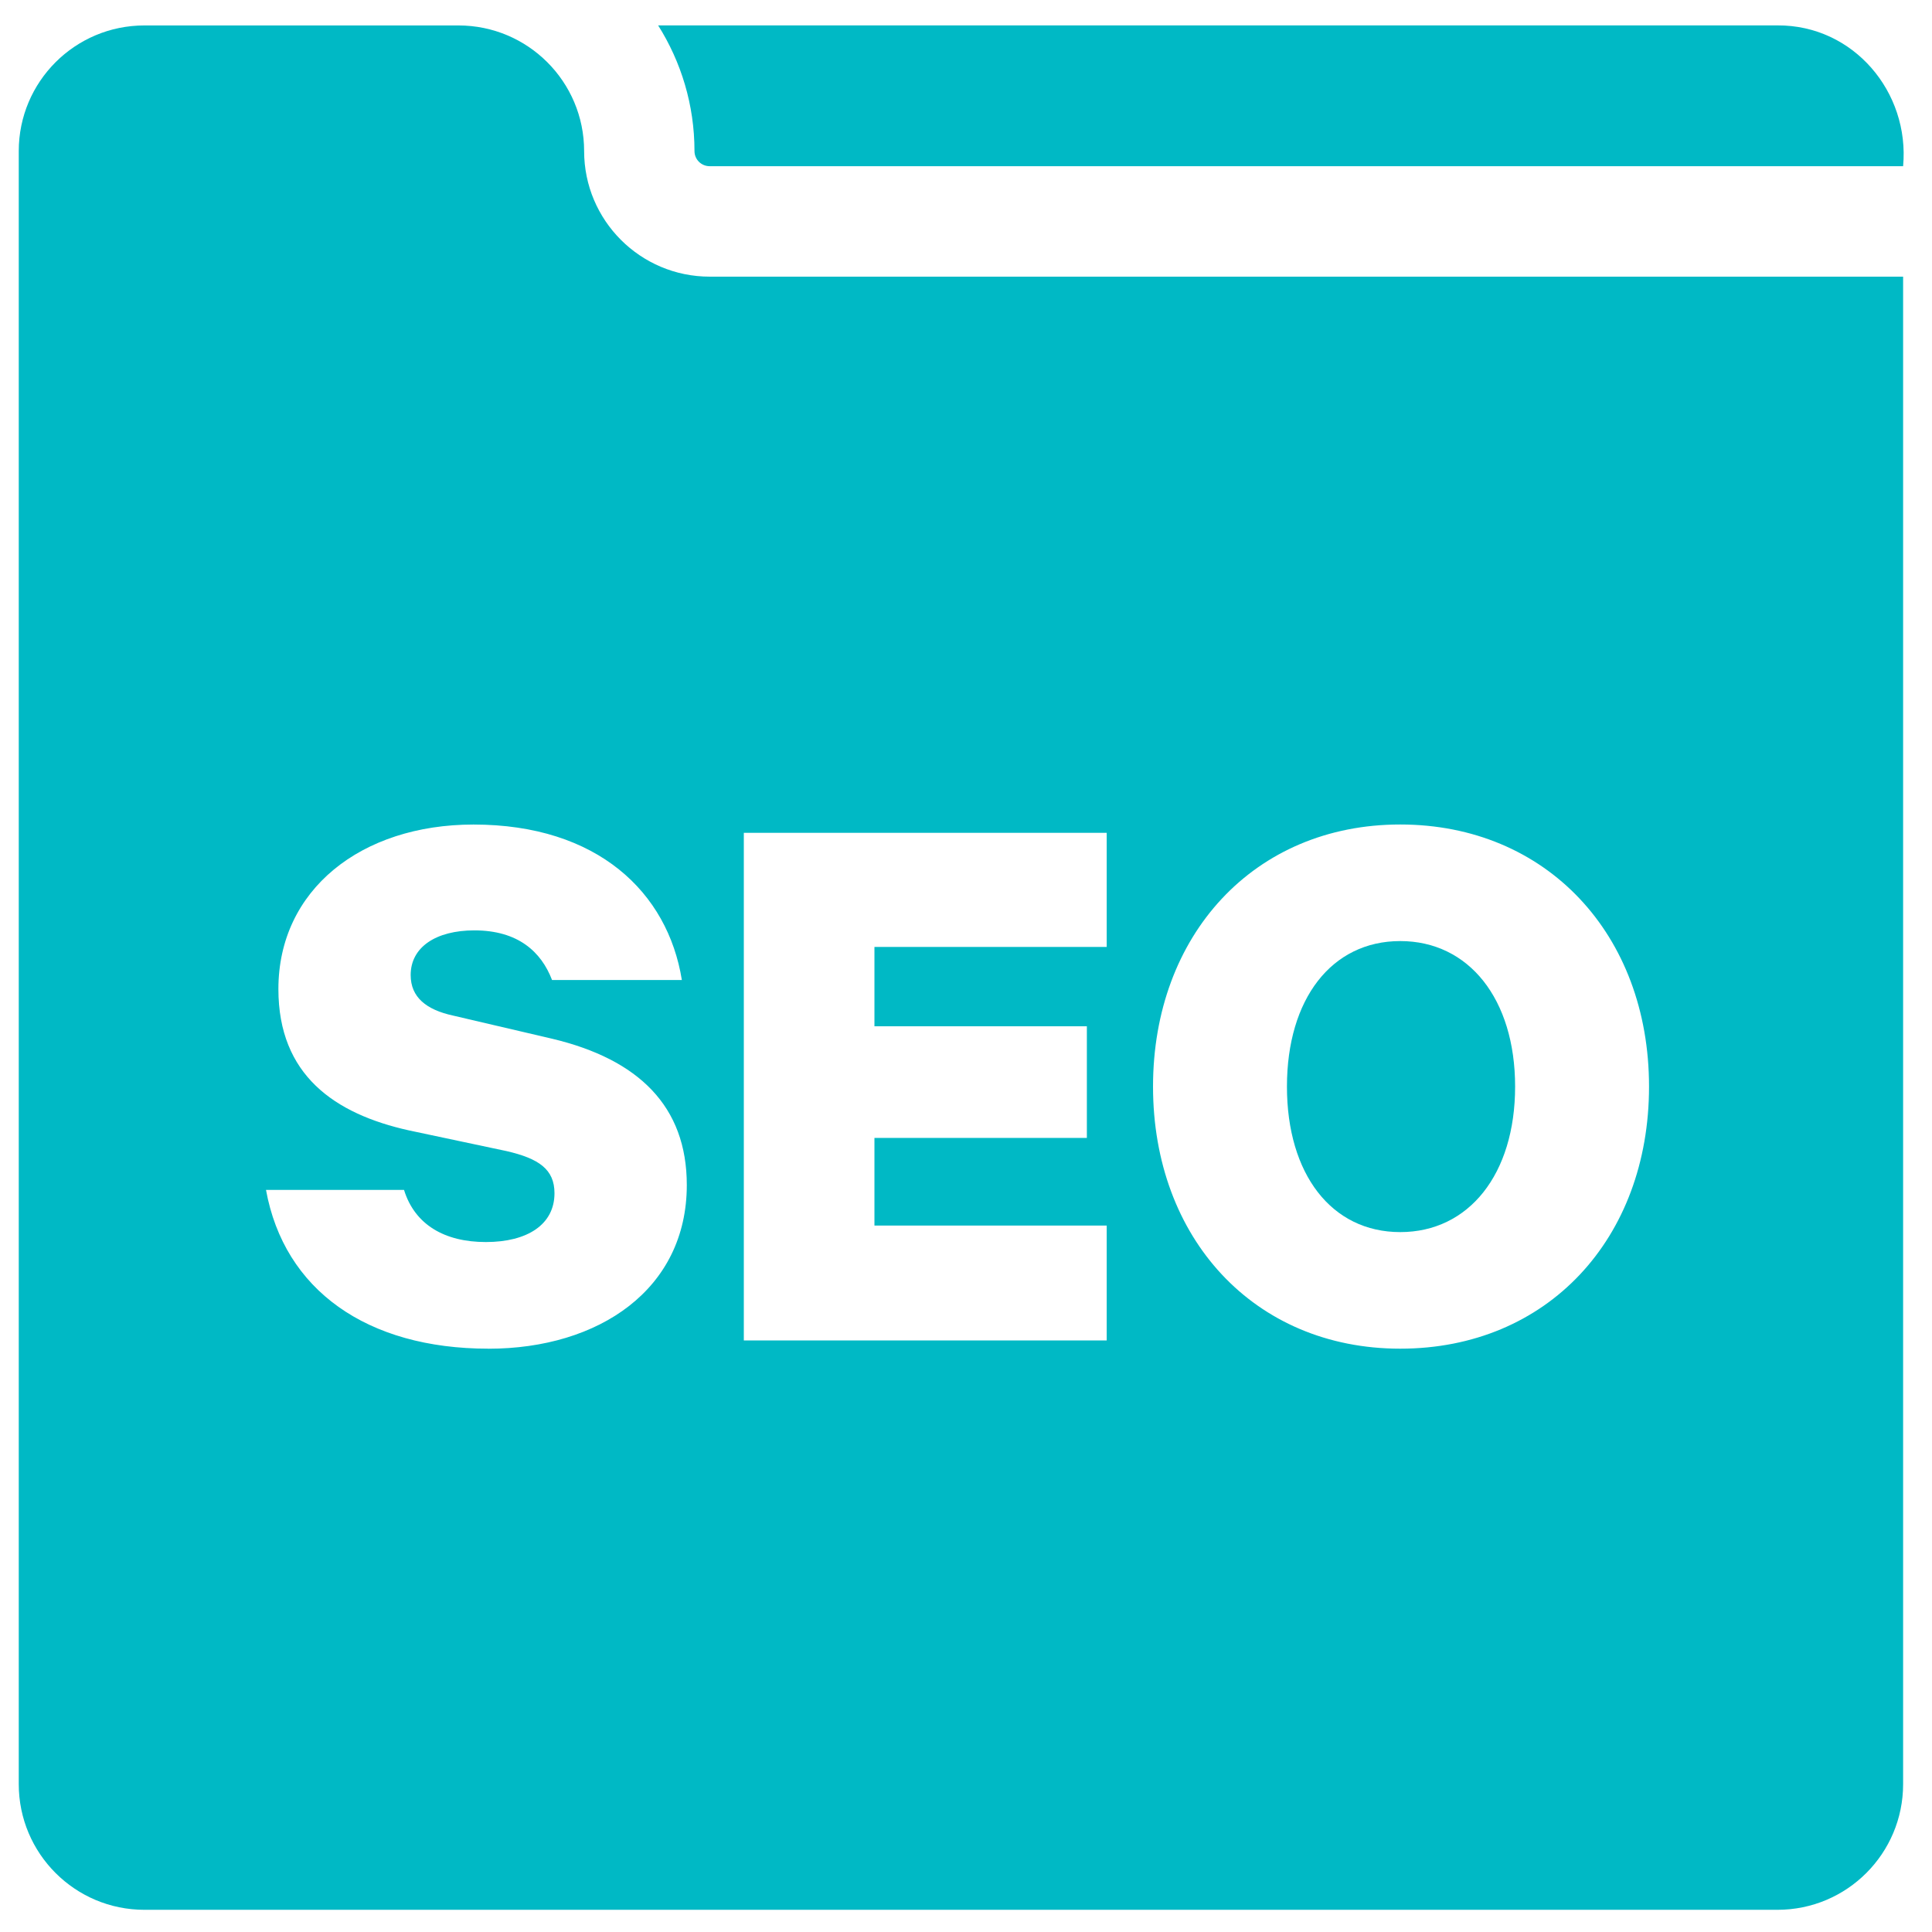
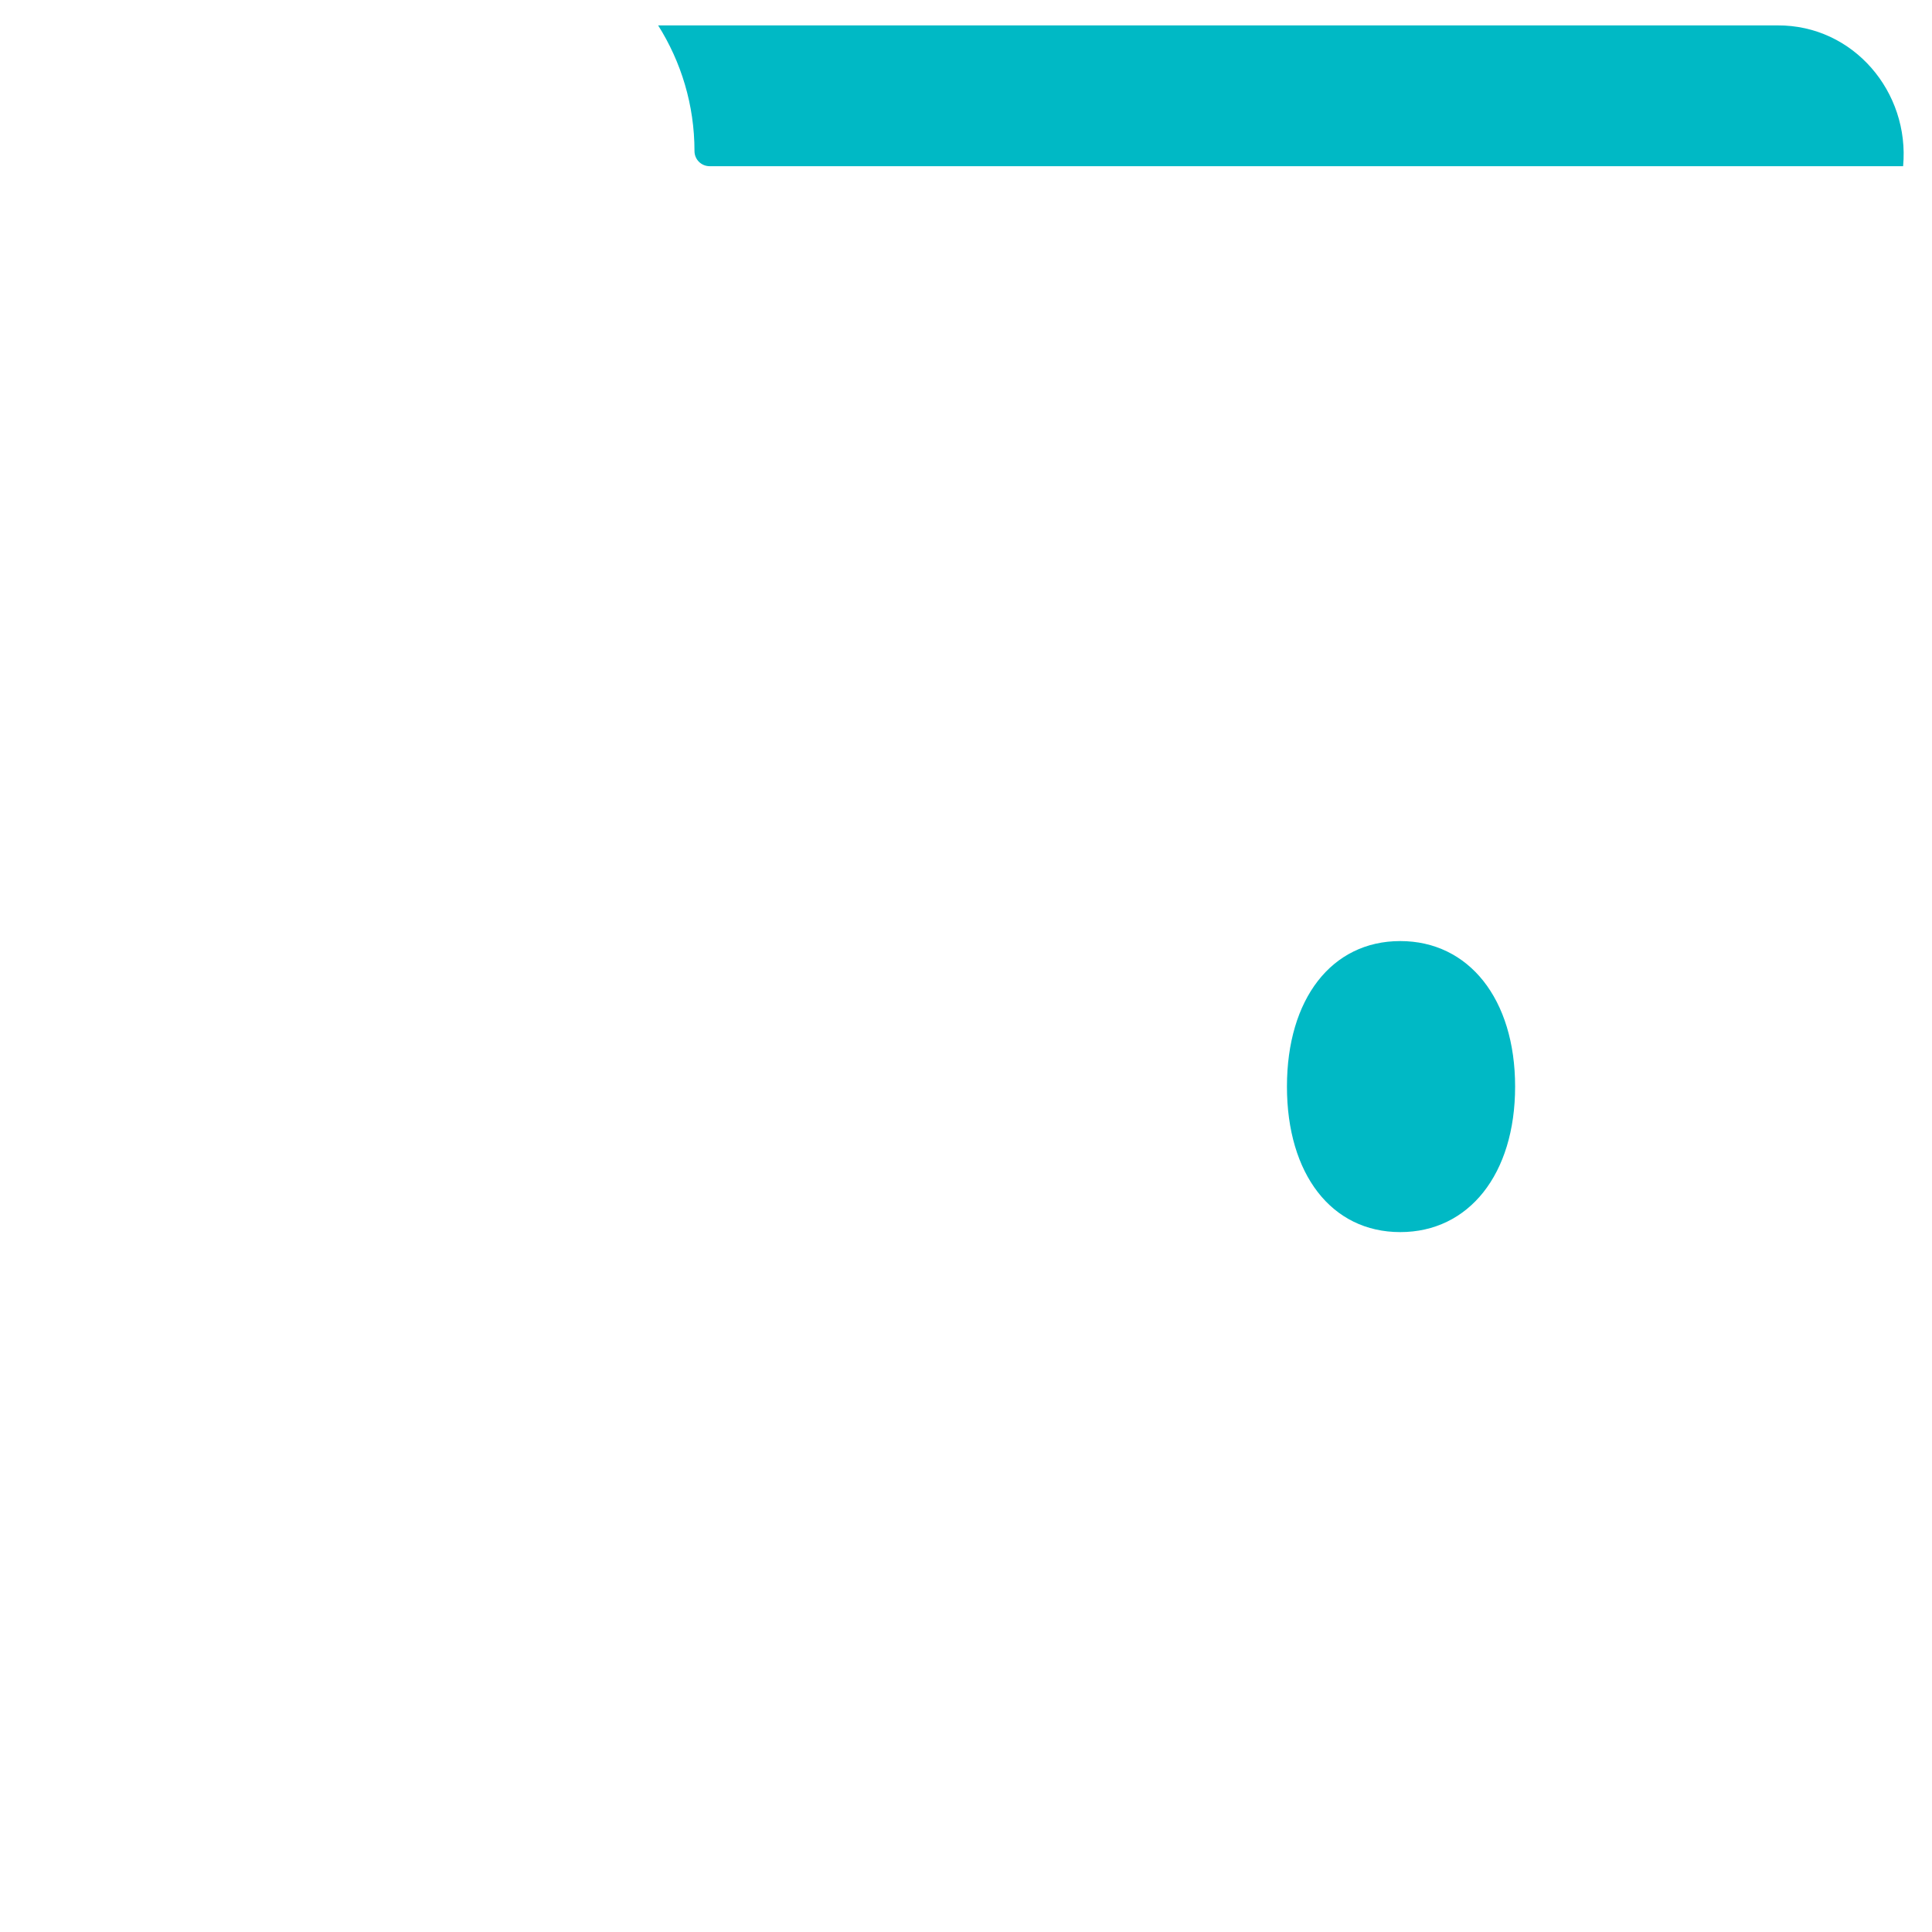
<svg xmlns="http://www.w3.org/2000/svg" width="41" height="41" viewBox="0 0 41 41" fill="none">
  <path d="M37.722 0.539H13.967C14.454 1.312 14.738 2.226 14.738 3.205C14.738 3.291 14.772 3.373 14.832 3.433C14.892 3.493 14.975 3.527 15.06 3.527H40.387C40.531 1.951 39.33 0.53 37.722 0.539Z" fill="#00B9C5" />
  <path d="M29.715 19.971C28.258 19.971 27.311 21.2 27.311 23.059C27.311 24.918 28.258 26.147 29.715 26.147C31.171 26.147 32.153 24.918 32.153 23.059C32.153 21.2 31.17 19.971 29.715 19.971Z" fill="#00B9C5" />
-   <path d="M15.061 5.871C13.589 5.871 12.396 4.677 12.396 3.206C12.396 1.734 11.202 0.54 9.729 0.54H3.064C1.592 0.54 0.398 1.733 0.398 3.206V37.862C0.398 39.335 1.592 40.529 3.064 40.529H37.721C39.194 40.529 40.387 39.335 40.387 37.863V5.871H15.061ZM10.364 28.621C7.785 28.621 6.031 27.375 5.645 25.252H8.574C8.802 25.989 9.434 26.358 10.311 26.358C11.188 26.358 11.767 25.989 11.767 25.322C11.767 24.814 11.434 24.586 10.75 24.428L8.68 23.989C7.101 23.639 5.908 22.814 5.908 20.989C5.908 18.884 7.663 17.498 10.049 17.498C12.68 17.498 14.171 18.936 14.47 20.797H11.715C11.487 20.2 10.995 19.744 10.066 19.744C9.259 19.744 8.715 20.095 8.715 20.692C8.715 21.165 9.049 21.428 9.61 21.551L11.715 22.043C13.557 22.481 14.575 23.481 14.575 25.148C14.575 27.358 12.715 28.622 10.364 28.622L10.364 28.621ZM23.486 20.095H18.557V21.779H23.065V24.148H18.557V26.008H23.486V28.446H15.785V17.674H23.486V20.095ZM29.715 28.621C26.609 28.621 24.469 26.27 24.469 23.059C24.469 19.848 26.61 17.497 29.715 17.497C32.819 17.497 34.995 19.831 34.995 23.059C34.995 26.287 32.837 28.621 29.715 28.621Z" fill="#00B9C5" />
</svg>